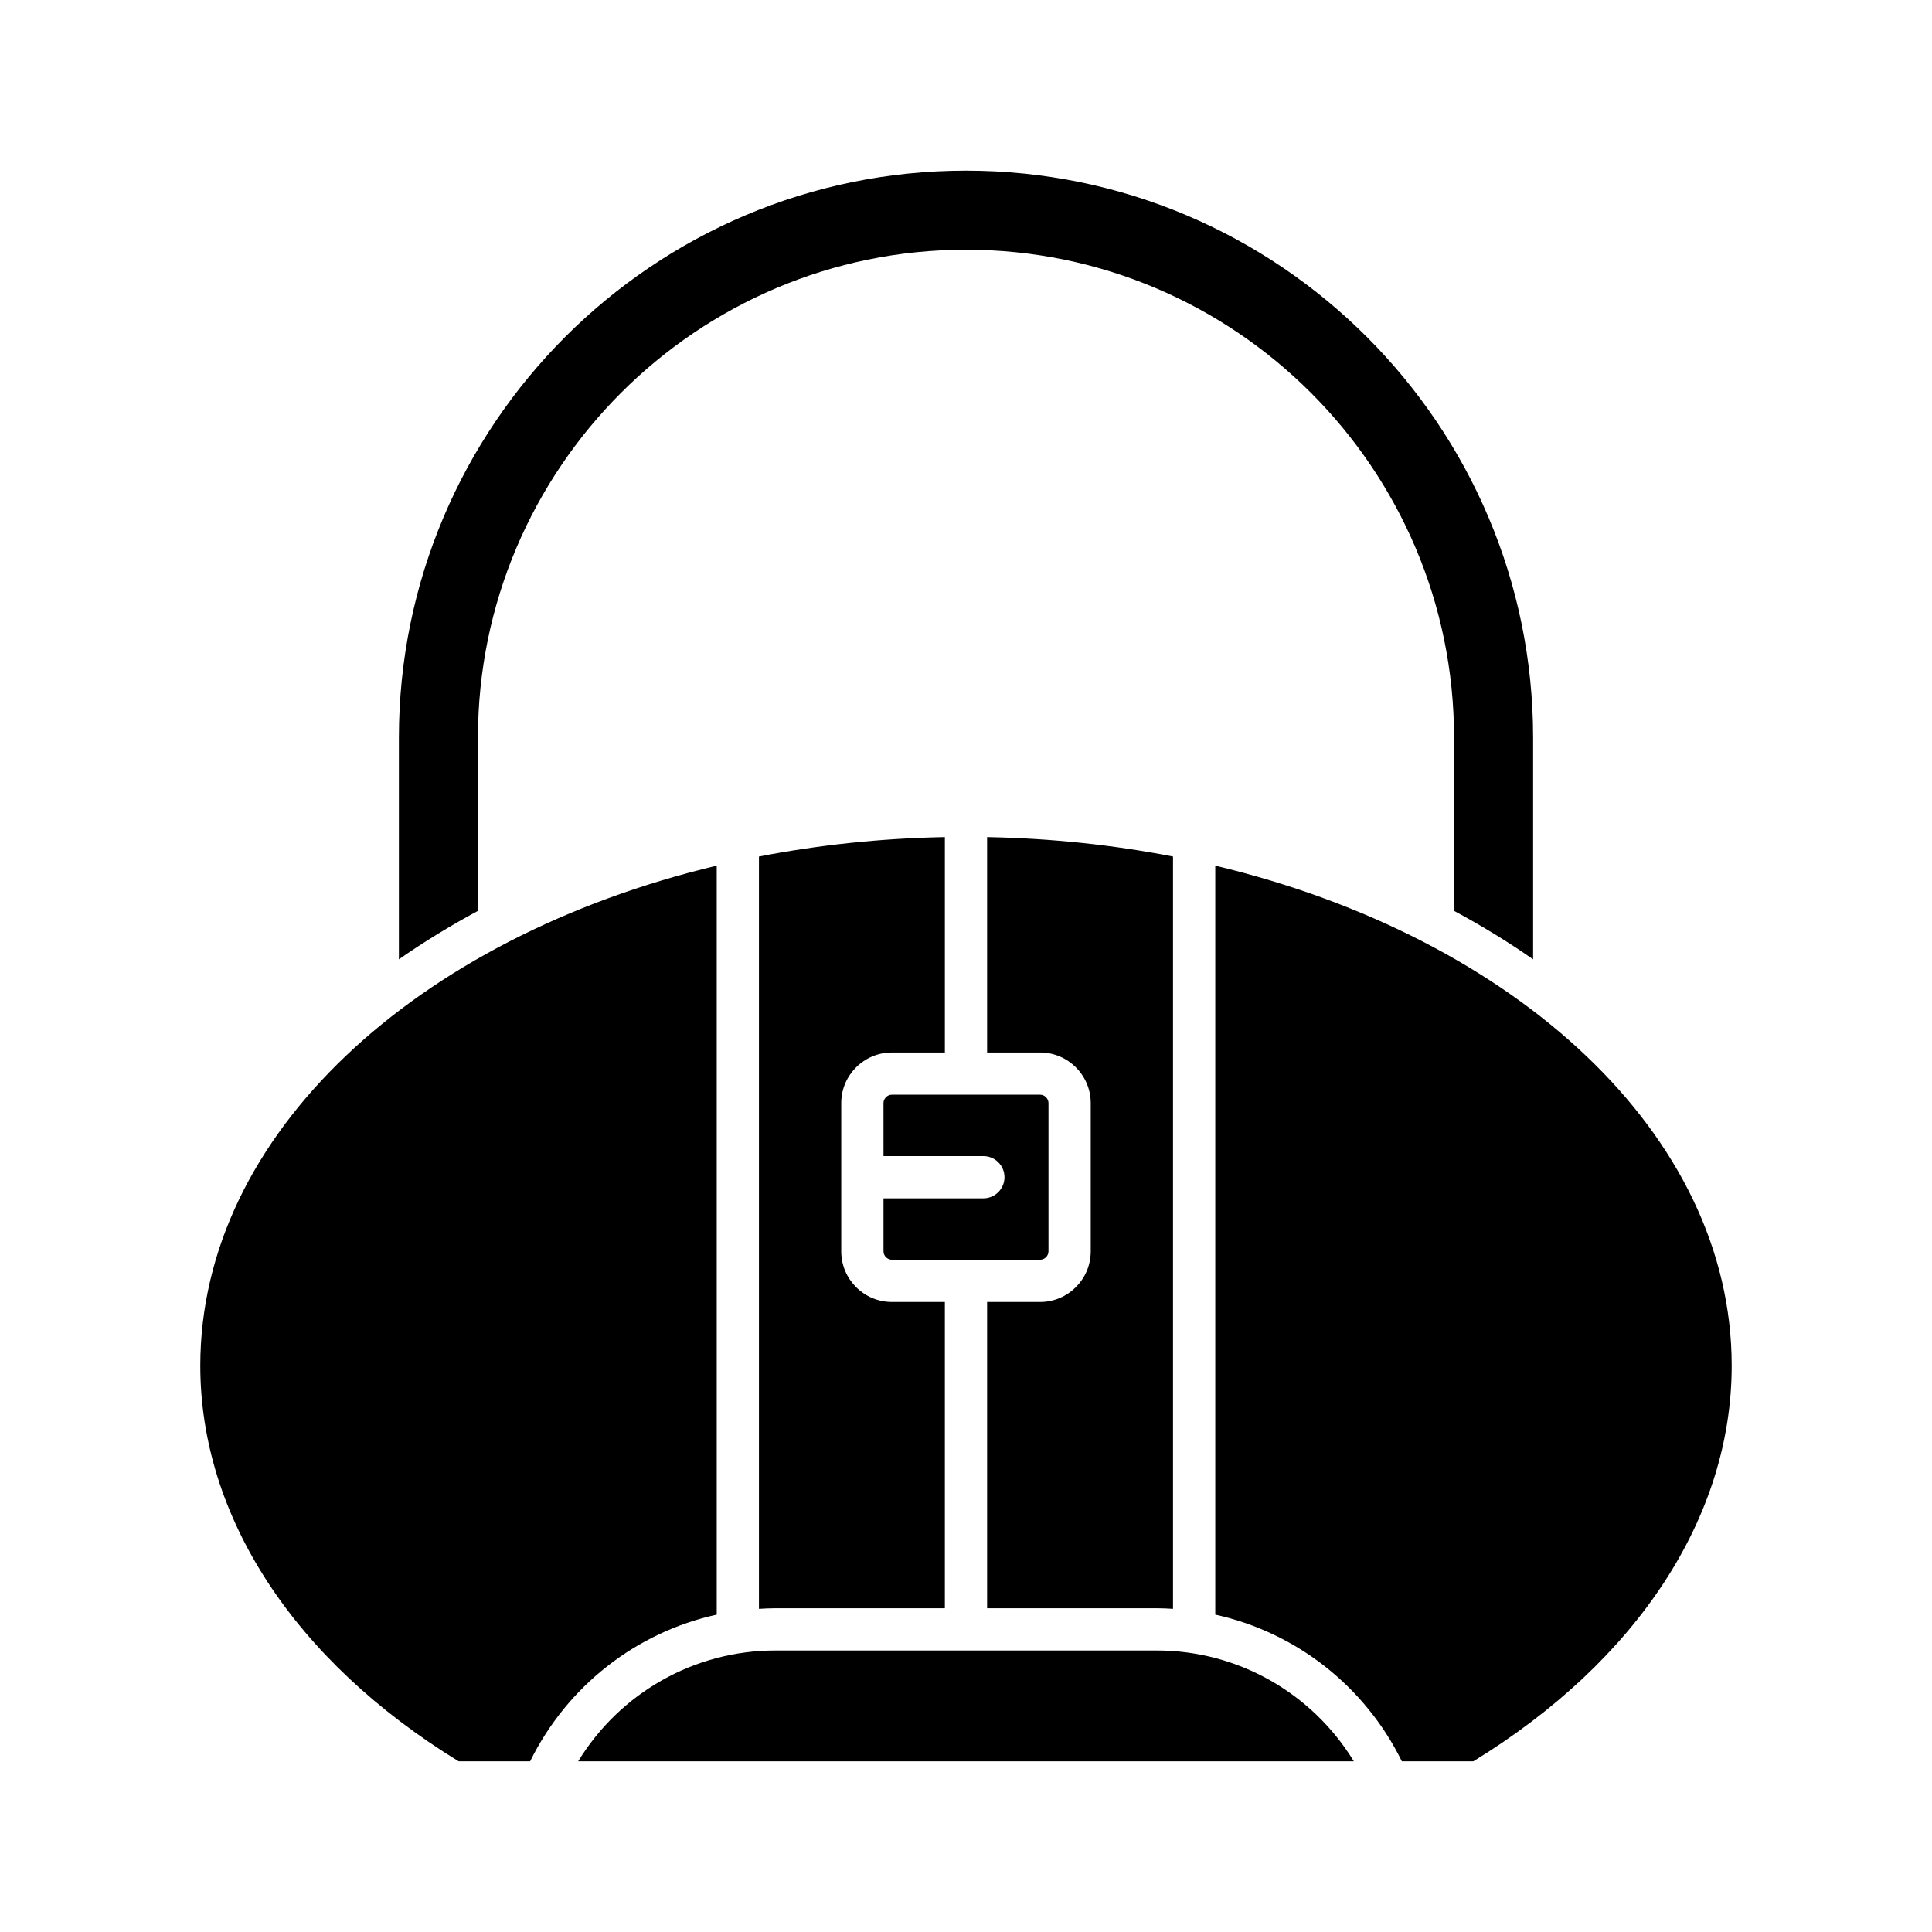
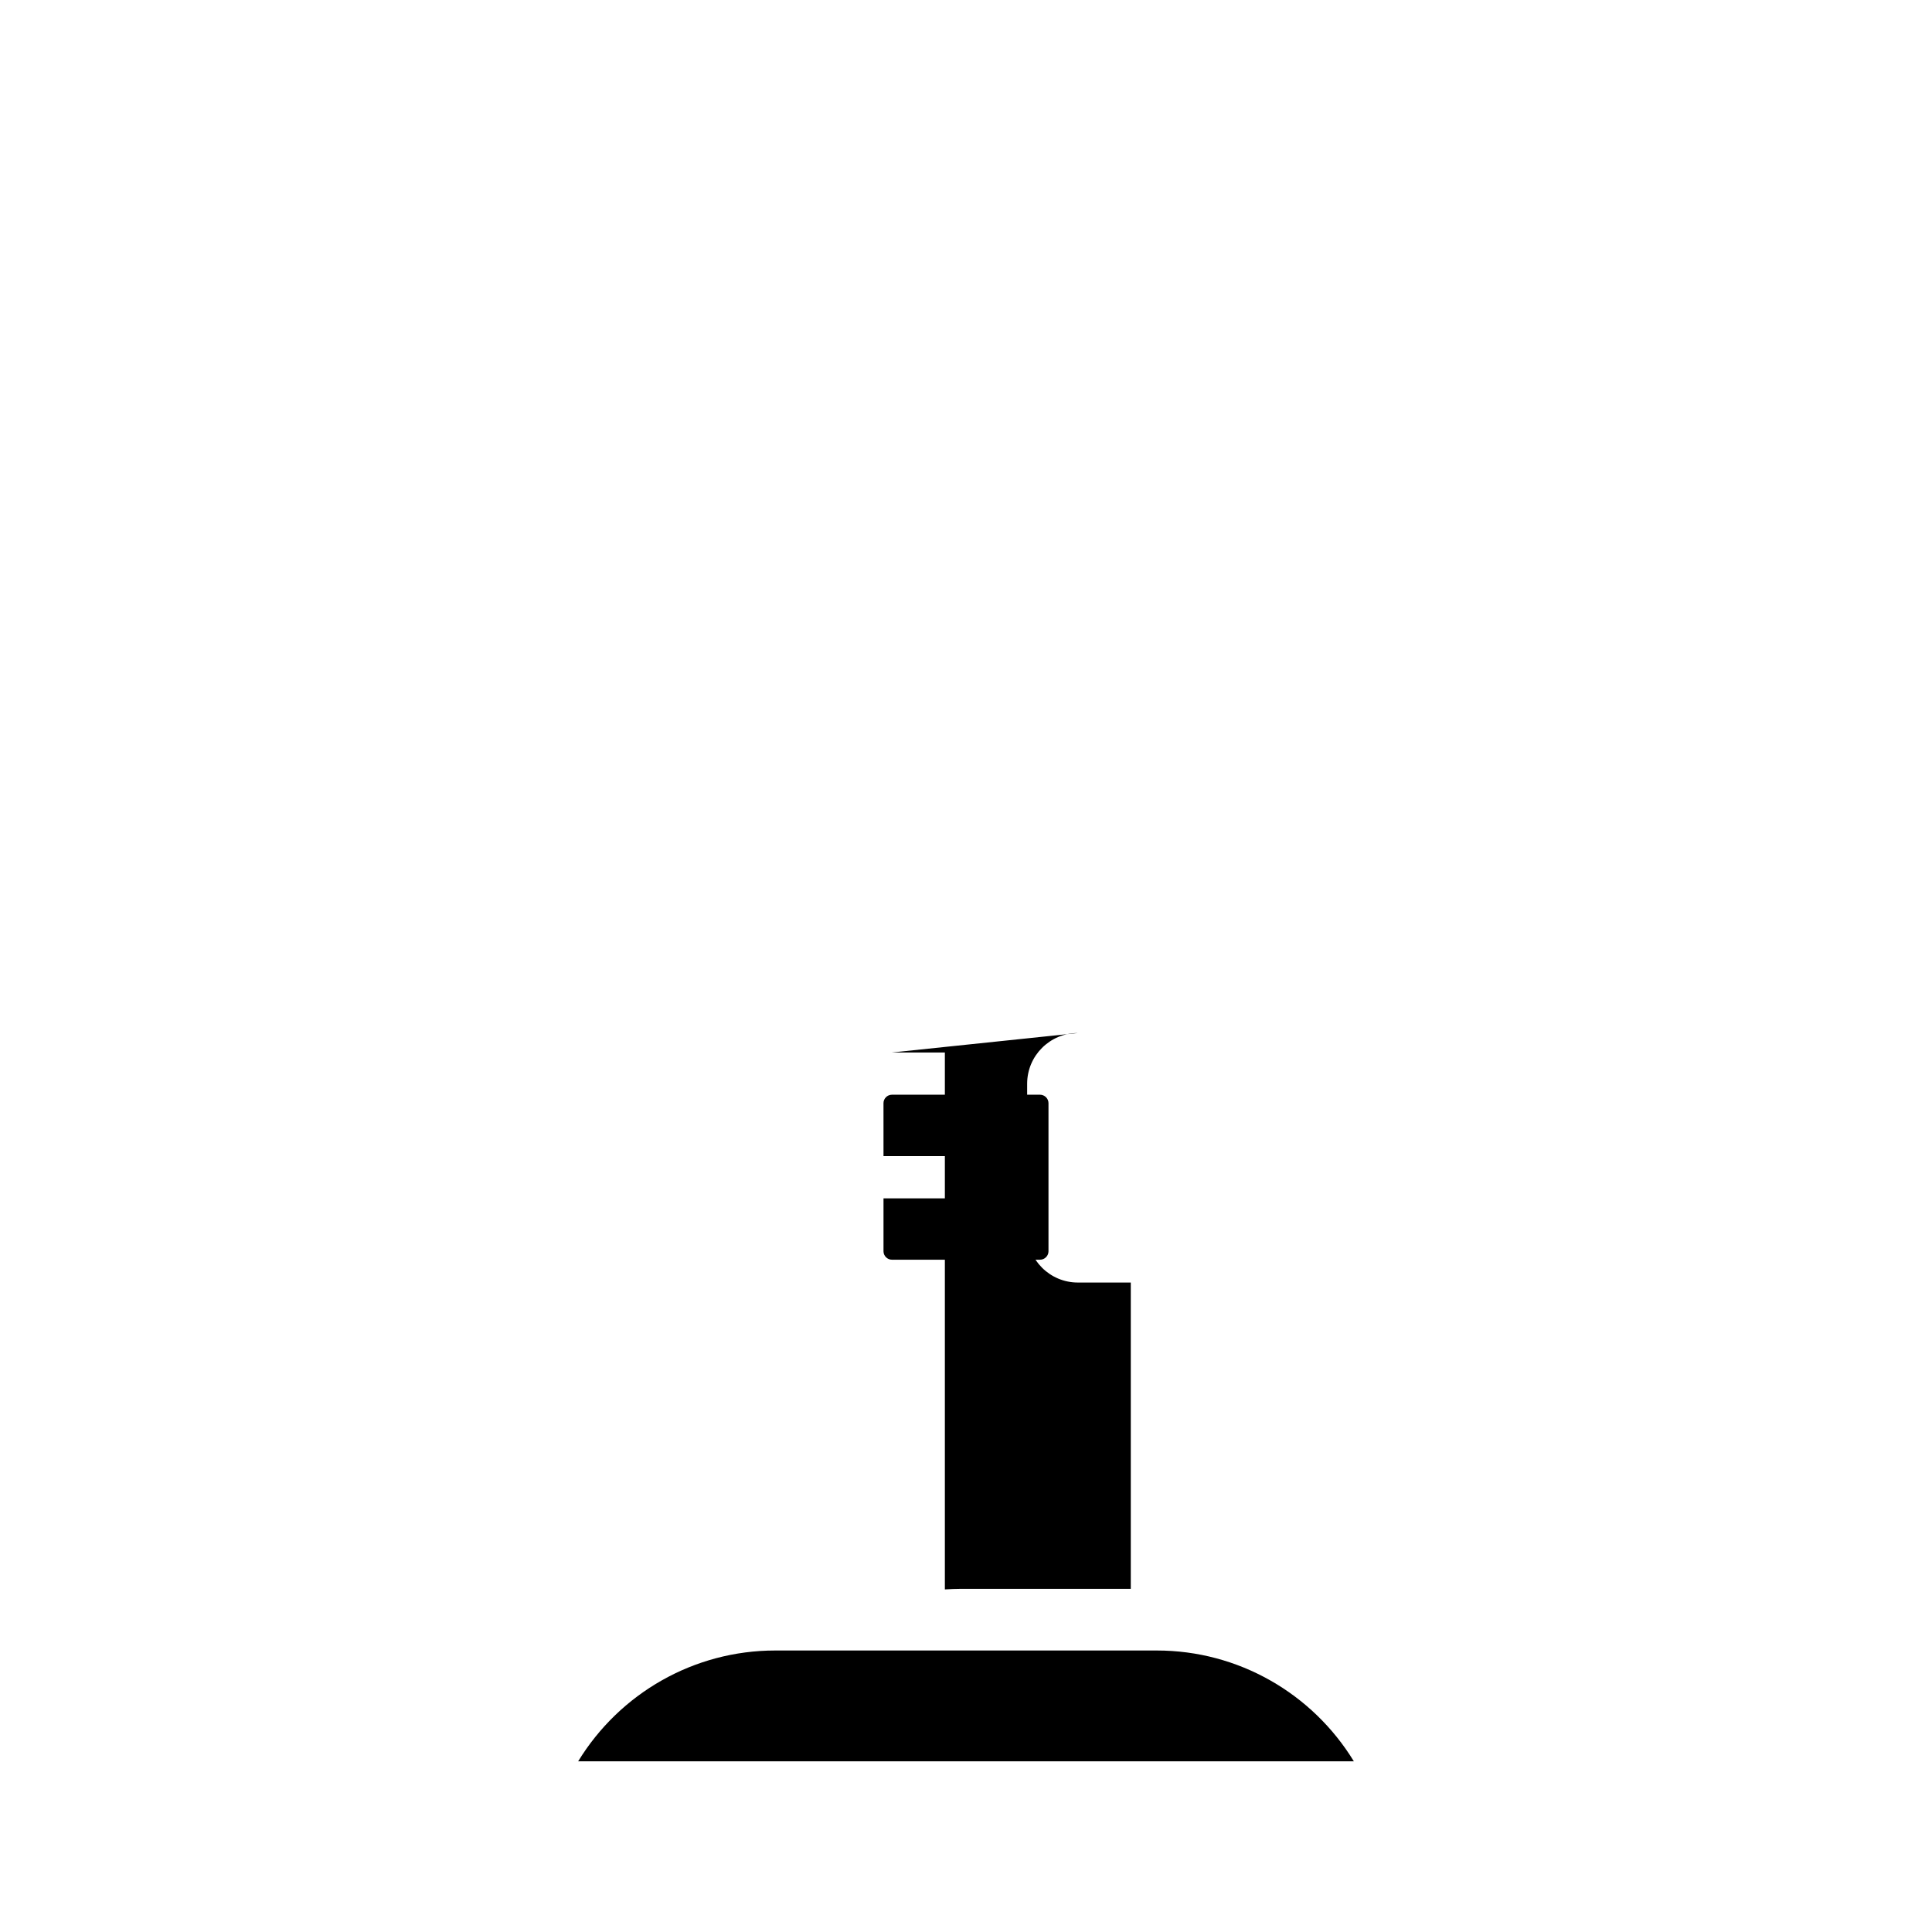
<svg xmlns="http://www.w3.org/2000/svg" fill="#000000" width="800px" height="800px" version="1.1" viewBox="144 144 512 512">
  <g>
-     <path d="m550.29 398.23v-58.719c0-82.871-67.418-150.29-150.29-150.29-82.875 0-150.29 67.418-150.29 150.29v58.723c6.582-4.59 13.578-8.883 20.949-12.844v-45.875c0-71.316 58.023-129.34 129.34-129.34 71.316 0 129.34 58.023 129.34 129.34v45.875c7.367 3.961 14.367 8.25 20.945 12.84z" />
-     <path d="m380.36 422.92h14.039v-57.078c-17.027 0.32-33.527 2.094-49.27 5.152v199.37c1.422-0.086 2.848-0.16 4.285-0.16h44.984v-81.168h-14.039c-7.398 0-13.422-6.019-13.422-13.422v-39.273c0-7.402 6.023-13.418 13.422-13.418z" />
+     <path d="m380.36 422.92h14.039v-57.078v199.37c1.422-0.086 2.848-0.16 4.285-0.16h44.984v-81.168h-14.039c-7.398 0-13.422-6.019-13.422-13.422v-39.273c0-7.402 6.023-13.418 13.422-13.418z" />
    <path d="m421.86 475.61v-39.273c0-1.207-1.02-2.227-2.227-2.227h-39.273c-1.207 0-2.227 1.016-2.227 2.227l0.004 14.039h26.465c3.09 0 5.598 2.504 5.598 5.598s-2.508 5.598-5.598 5.598h-26.465v14.039c0 1.207 1.02 2.223 2.227 2.223h39.273c1.203 0.004 2.223-1.016 2.223-2.223z" />
-     <path d="m454.86 570.36v-199.37c-15.738-3.059-32.242-4.828-49.266-5.148v57.078h14.039c7.398 0 13.422 6.019 13.422 13.422v39.273c0 7.402-6.023 13.422-13.422 13.422l-14.039-0.004v81.168h44.98c1.438 0 2.863 0.074 4.285 0.16z" />
-     <path d="m333.94 571.89v-198.48c-79.547 18.98-136.86 71.195-136.86 132.52 0 40.016 24.934 78.156 68.477 104.84h18.93c9.867-20.027 28.156-34.199 49.449-38.875z" />
    <path d="m450.58 581.4h-101.16c-21.492 0-41.148 11.293-52.203 29.371h205.57c-11.051-18.078-30.707-29.371-52.203-29.371z" />
-     <path d="m466.06 373.41v198.48c21.293 4.676 39.586 18.848 49.449 38.879h18.93c43.543-26.688 68.477-64.828 68.477-104.84 0-61.32-57.312-113.54-136.86-132.52z" />
  </g>
</svg>